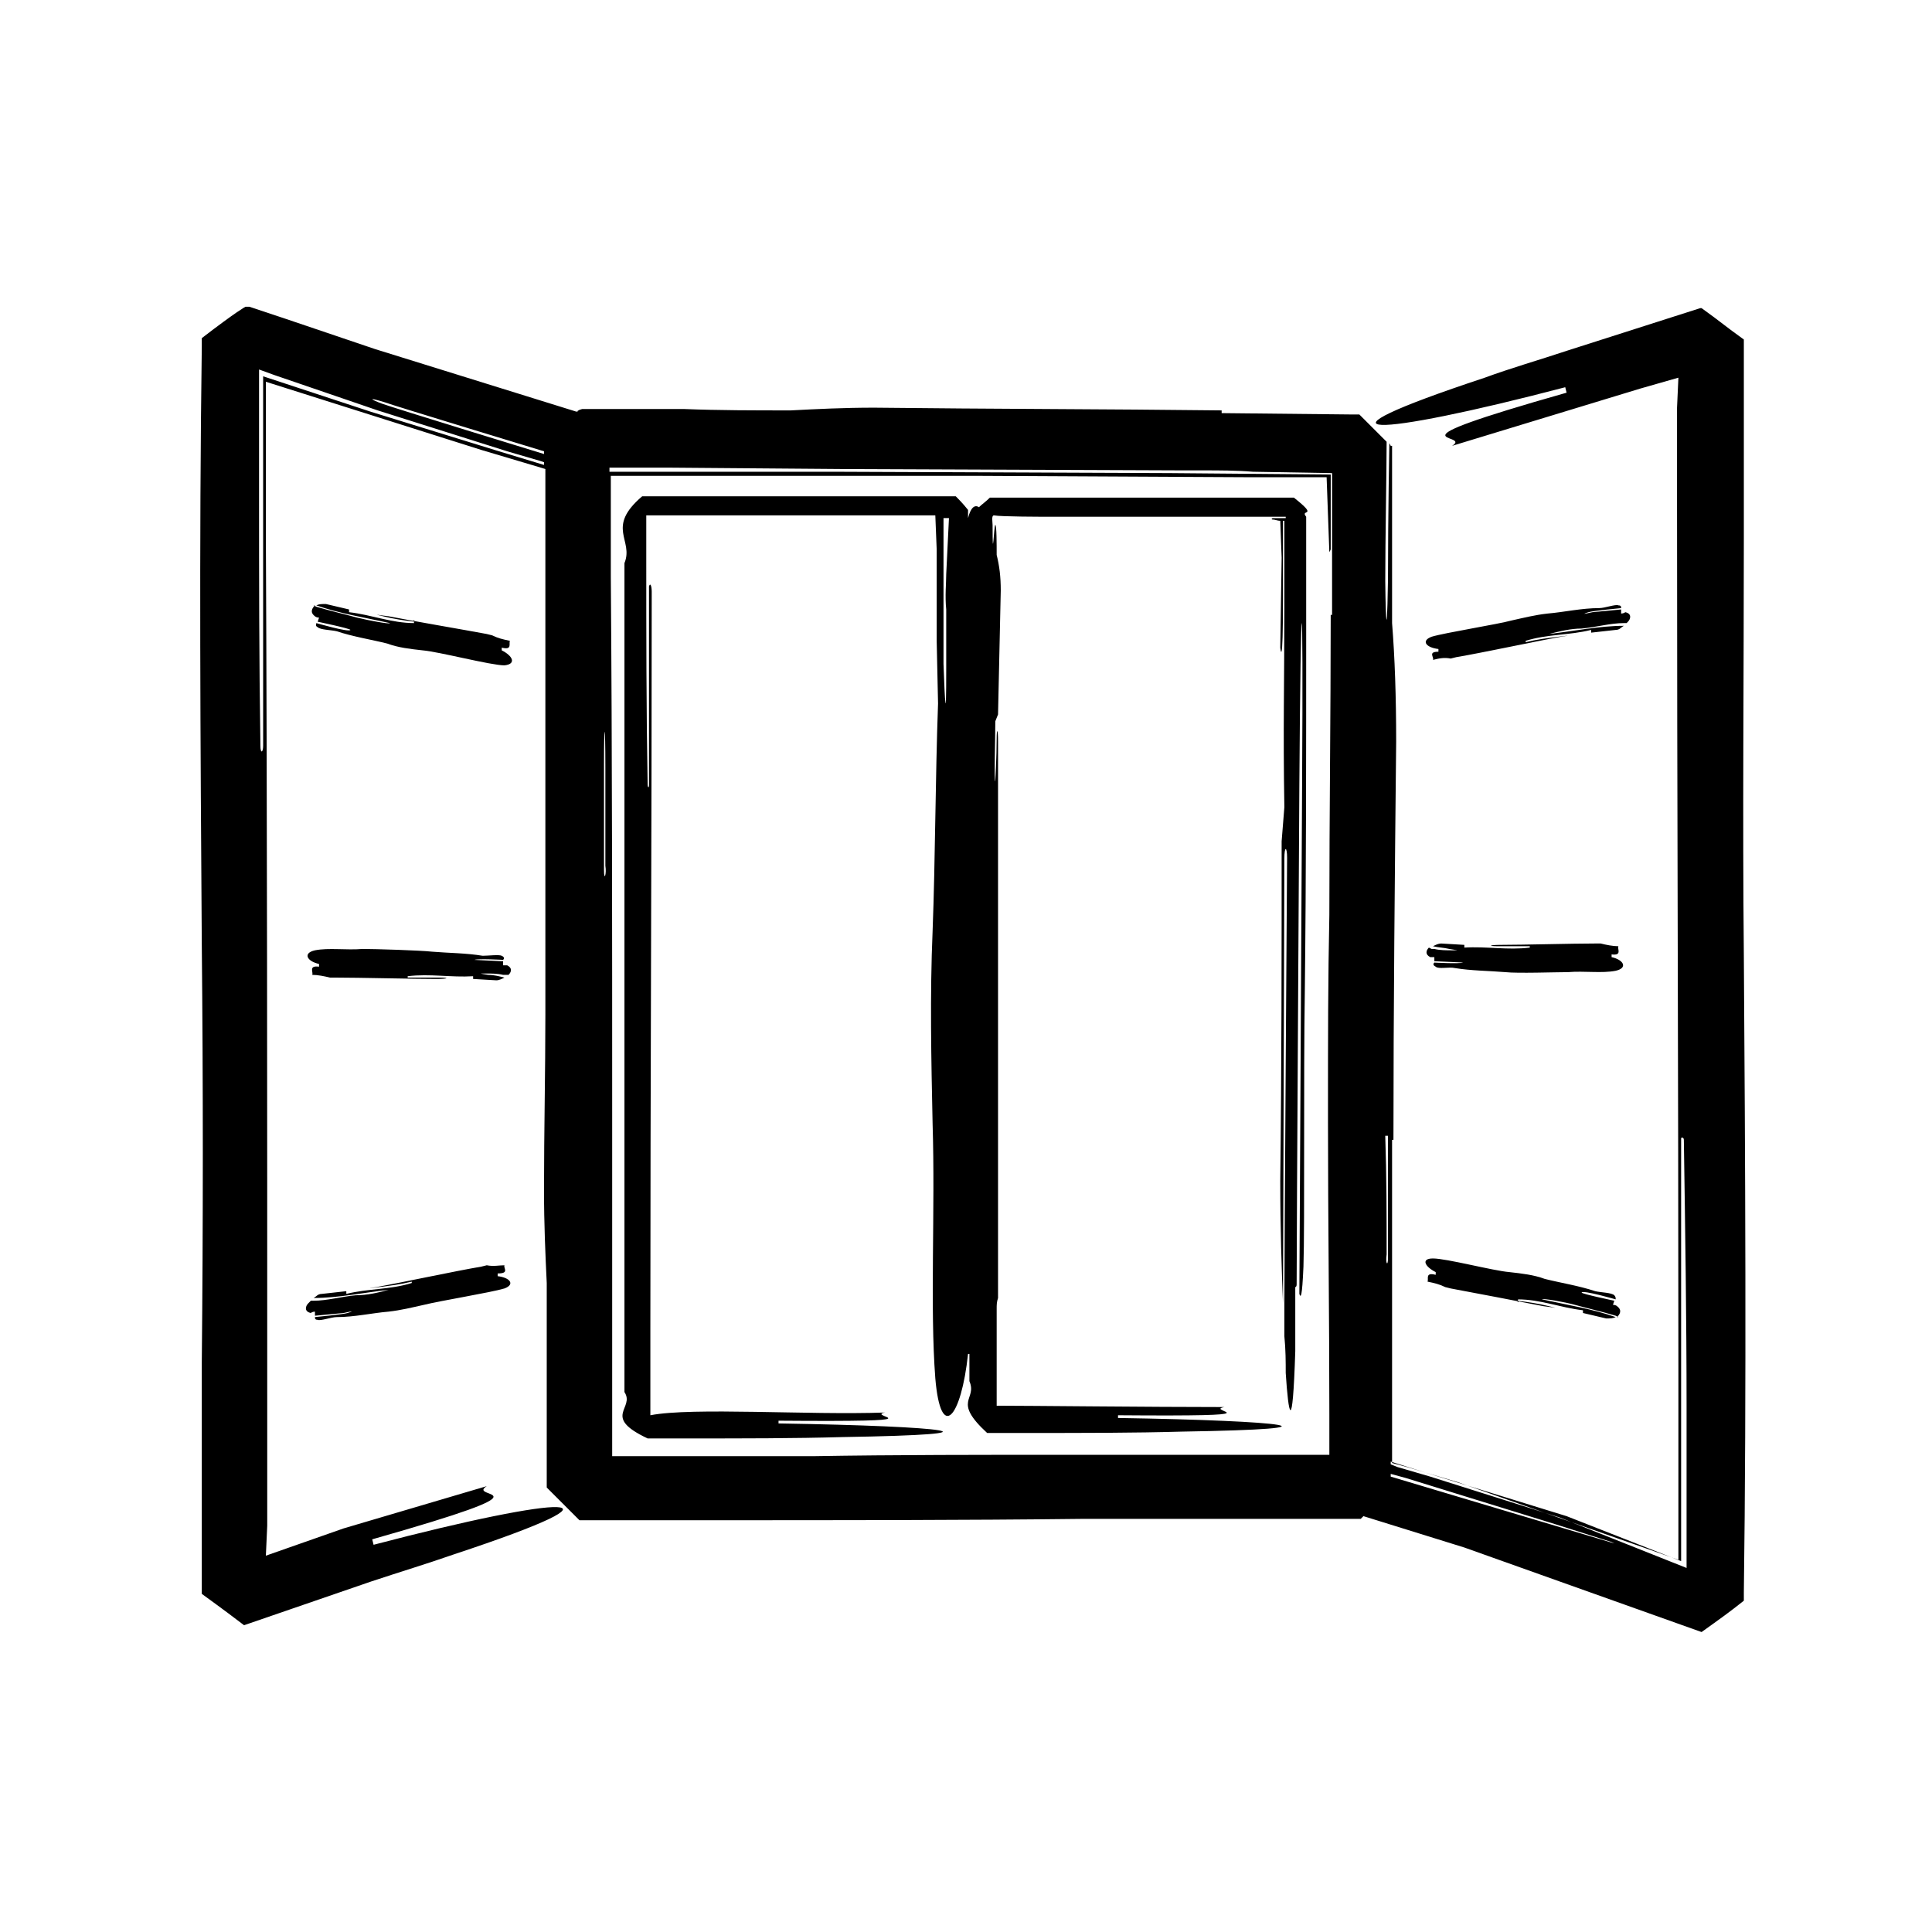
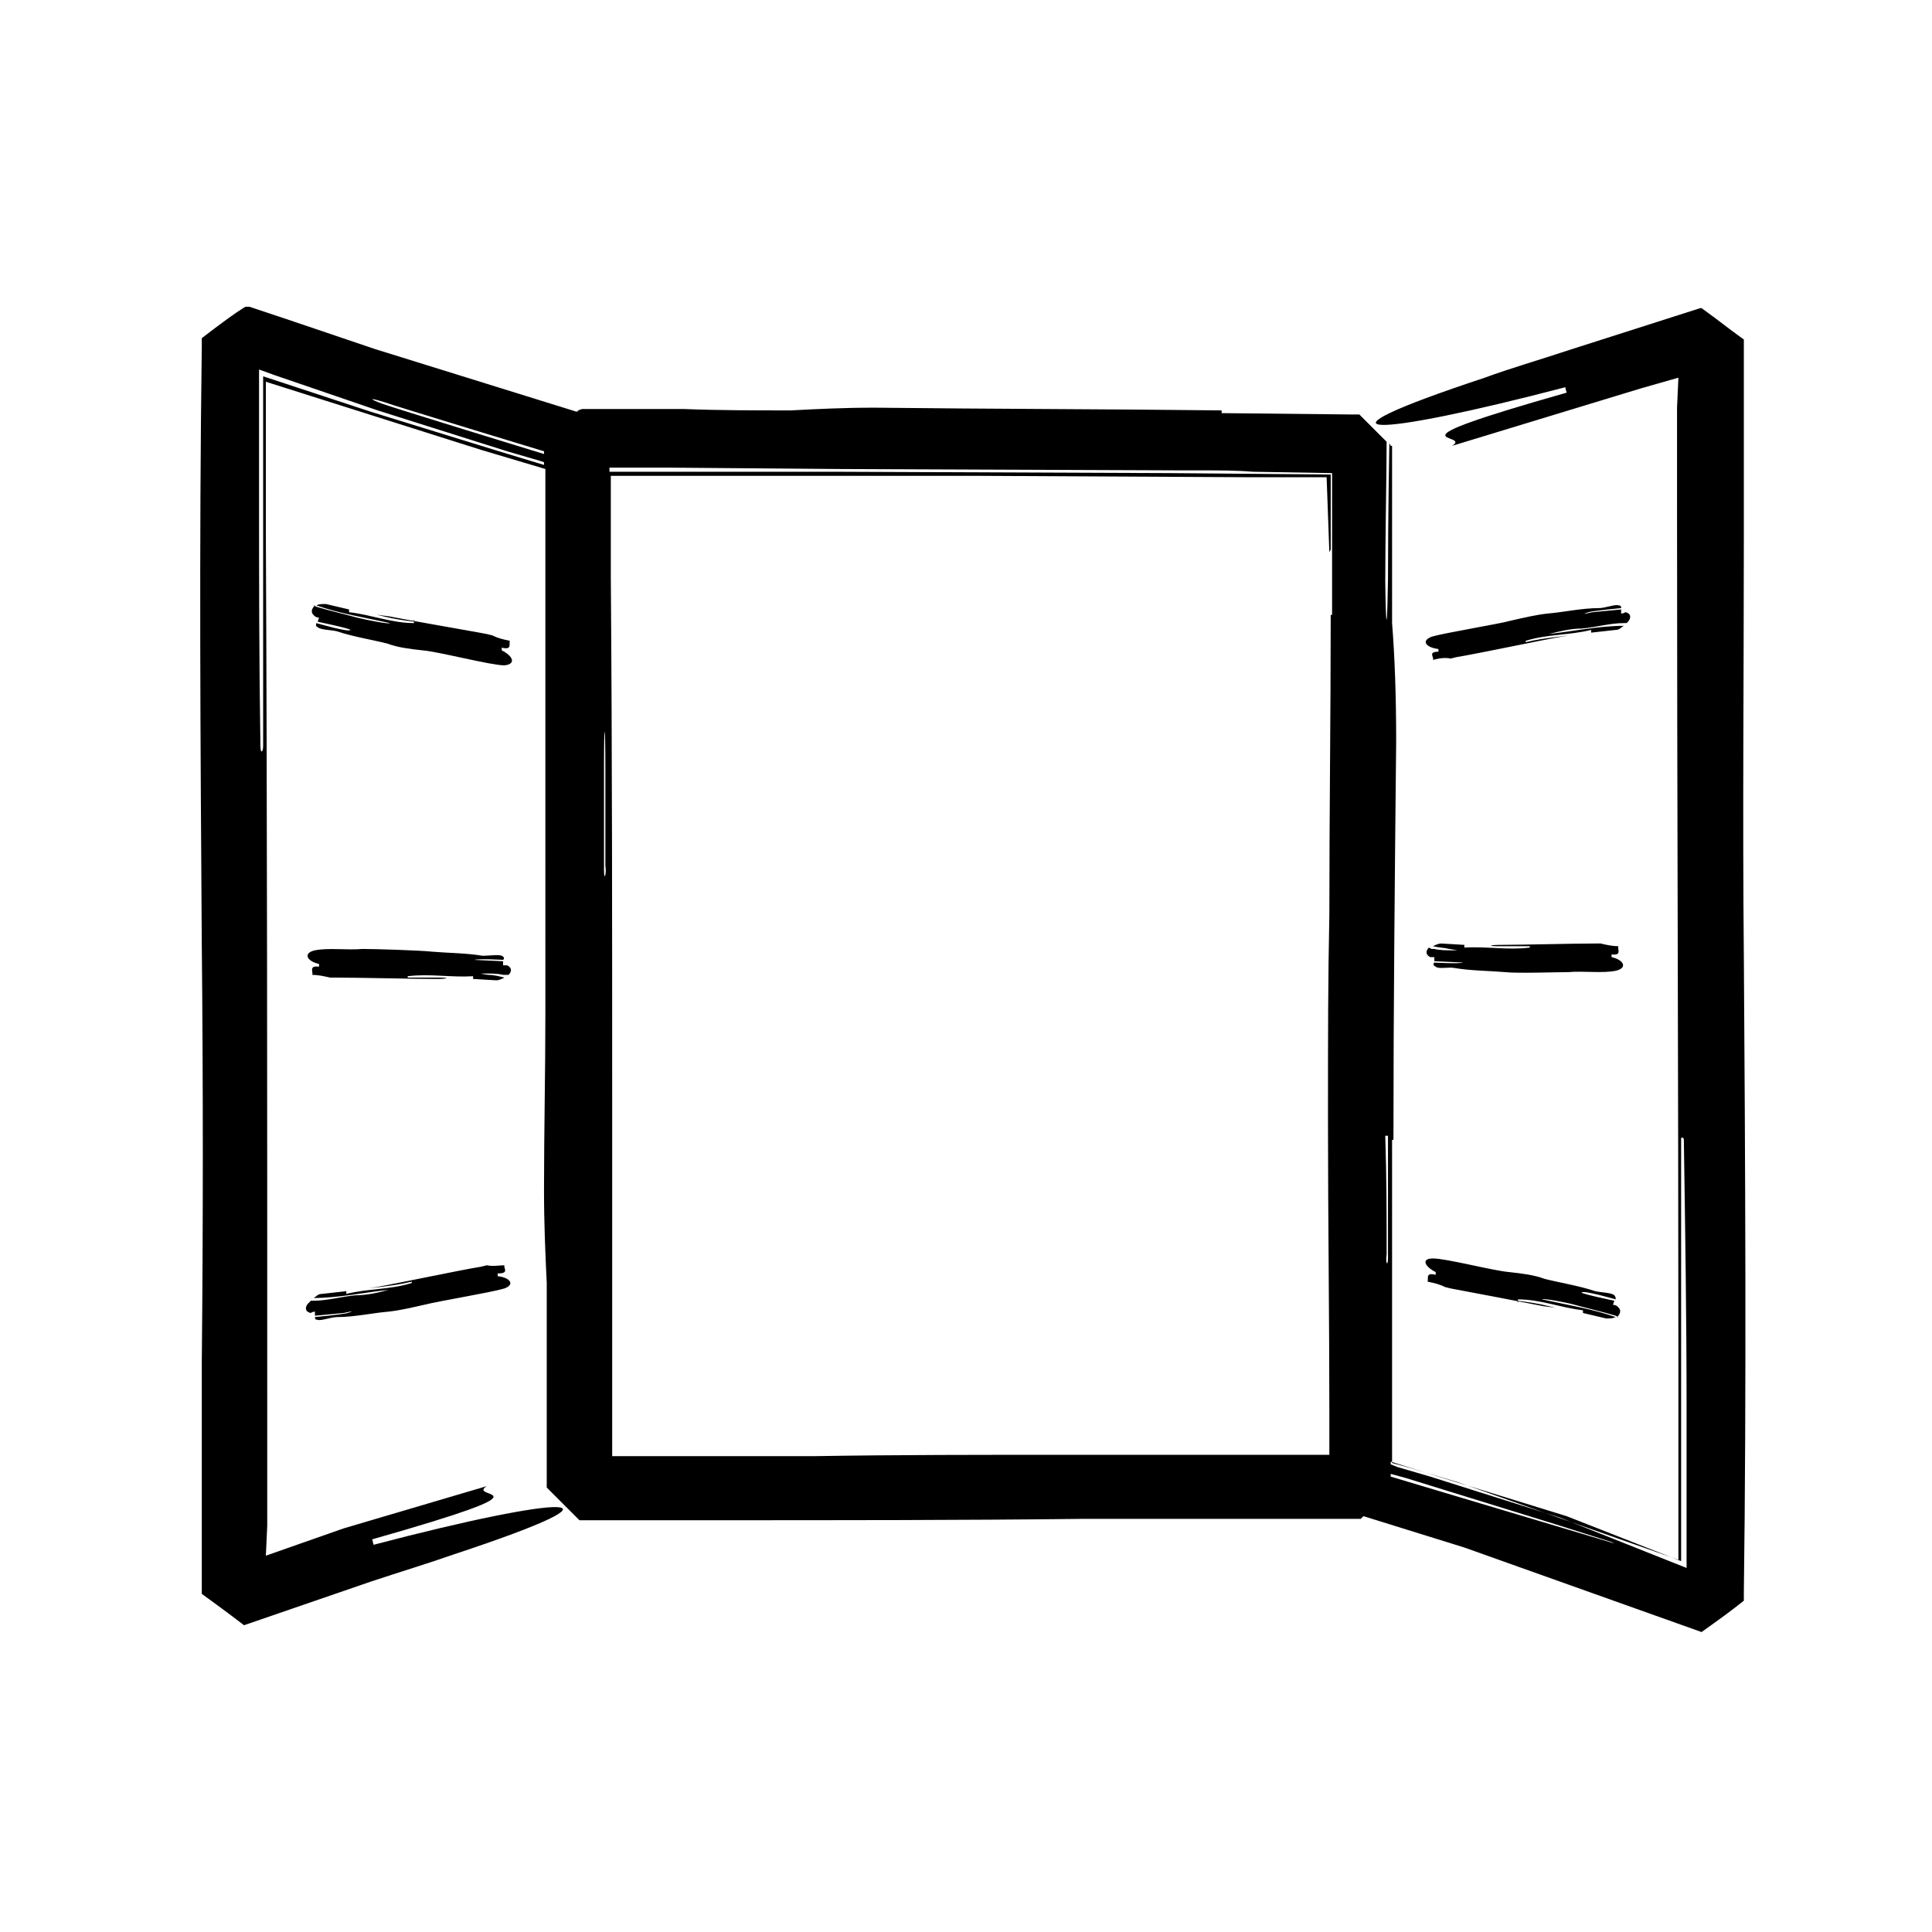
<svg xmlns="http://www.w3.org/2000/svg" version="1.1" id="Calque_1" x="0px" y="0px" viewBox="0 0 141.7 141.7" style="enable-background:new 0 0 141.7 141.7;" xml:space="preserve">
  <path d="M102,32.7l-0.1-0.2c0,0-0.1,5.3-0.1,10c-0.1,6.1-0.2,1-0.2,0.1c0-3,0.1-8.1,0.1-10.2c-0.8-0.8-2-2-2-2h-0.1h-0.1l-0.3,0  l-9.6-0.1v-0.2c-8.4-0.1-16.9-0.1-25.5-0.2c-2.2,0-4.2,0.1-6.1,0.2c-2.6,0-5.3,0-7.8-0.1L43.3,30l-0.4,0l-0.2,0c0,0-0.4,0.1-0.4,0.2  c0.2-0.2,0.1,0,0,0l-7.4-2.3l-7.4-2.3L21,23.4l-1.8-0.6l-0.9-0.3L18,22.5c0,0-0.6,0.3-3.2,2.3v0v0v0.1l0,0.5  c-0.2,14.6-0.1,29.2,0,43.9c0.1,10,0.1,20.6,0,30.6c0,5,0,12.3,0,17v0v0c0.4,0.3,1.4,1,3.1,2.3l0,0l9.3-3.2c2.1-0.7,4.1-1.3,6.1-2  c13.9-4.6,8.2-4.4-5.9-0.7l-0.1-0.4c14.1-4,6.8-2.9,8.4-3.9l-10.5,3.1l-5.7,2l0.1-2.2v-9.6c0-21.4,0-42.2-0.1-62.9l0-7.7l0-3.7  l15.8,5l3.7,1.1l1,0.3l0,0.9l0,3.4l0,13.8L40,74.4c0,4.3-0.1,8.5-0.1,12.9c0,2.5,0.1,4.7,0.2,6.8c0,1.7,0,3.4,0,5.1l0,9.9  c1.1,1.1,1.4,1.4,2.4,2.4h0h0.1h0.3l0.6,0l1.2,0l2.4,0l4.8,0c9.6,0,18.9,0,27.4-0.1l11.2,0l6.9,0l1.7,0h0.4h0.2h0.1  c0.1-0.1,0.1-0.1,0.2-0.2l7.4,2.3l17.4,6.2c1.4-1,2.1-1.5,3.1-2.3v0v0v-0.1v-0.5c0.2-14.6,0.1-32.1,0-46.7c-0.1-10.1,0-20.6,0-30.6  c0-5,0-9.9,0-14.6v0v0c-1.4-1-1.7-1.3-3.1-2.3l-0.1,0l-9.7,3.1c-2.1,0.7-4.2,1.3-6.1,2c-13.9,4.6-8.2,4.4,5.9,0.7l0.1,0.4  c-14.1,4-6.8,2.9-8.4,3.9l13.8-4.2l2.8-0.8l-0.1,2.2v7.3c0,21.4,0.1,42.2,0.1,62.9l0,10.6v3.7l-16.2-5.7l-3.7-1.1l-1.1-0.3l0-2.5  c0-2.3,0-4.6,0-6.8c0,0,0-3.4,0-5.2c0-1.8,0-6.2,0-9.2h0.1c0-9.6,0.1-19.4,0.2-29.2c0-3.3-0.1-6.2-0.3-8.7l0-8.5l0-3.4V32.7z   M20.1,27.5l7.6,2.6l9.5,3l2.4,0.7l0.3,0.1v0.2l-3.3-1l-9.4-2.9l-7.9-2.6l0,8.7c0,6.1,0,12.2,0,18.4c0,0.5-0.2,0.6-0.2,0  C19,48.3,19,42.2,19,36.1l0-9L20.1,27.5z M39.9,33.3c0,0-11.1-3.4-11.9-3.7c-0.8-0.3-1.1-0.5,0.2-0.1c0.5,0.2,11.7,3.6,11.7,3.6  V33.3z M44.3,63.8c0-0.3,0-5.3,0-7.8c0-3.2,0.1-3.1,0.1,0.3c0,2.4,0,4.8,0,7.2C44.5,64.1,44.3,64.7,44.3,63.8 M97.4,34.8l-11.6-0.1  l-24.7-0.1l-12.3,0l-4.1,0v-0.3l4.5,0l12.5,0.1l25.1,0.1h1.4c1.2,0,2.5,0,3.7,0.1l5.8,0.1l0,3.7c0,2.2,0,4.5,0,6.7h-0.1  c0,7.3-0.1,14.6-0.1,22c-0.1,4.7-0.1,9.3-0.1,14c0,0.3,0,0.6,0,0.8v0.4c0,7.1,0.1,14.3,0.1,21.4l0,3l-5.6,0c-4.5,0-9,0-13.3,0  c-6.6,0-13,0-18.9,0.1h-4.9h-9.9v-0.5v-5l0-19.8c0-13.2,0-26.2-0.1-39.2v-4.9v-2.4v-0.1h7.5h19.5l19.5,0.1l4.9,0l1.1,0l0.2,5.5  l0.1-0.2l0-3V34.8z M114.4,111.3l-9.5-3l-2.4-0.7l-0.5-0.2v-0.2l3.5,1.1l9.4,2.9l8.4,3.3l0-11.5c0-6.4,0-12.9,0-19.5  c0-0.1,0.2-0.1,0.2,0.1c0.1,6.6,0.2,13.1,0.2,19.6l0,11.8L114.4,111.3z M101.8,92.3c0,0.6-0.2,0.4-0.1-0.3c0-2.9,0-5.7-0.1-8.7h0.2  C101.8,86.3,101.8,89.3,101.8,92.3 M118.4,113.2l-16.4-4.9v-0.2v0l1.1,0.3l11,3.4l4.1,1.3L118.4,113.2z" />
  <path d="M119.3,45.7l-0.2,0c-1,0-2,0.3-3.1,0.4c-0.8,0-1.6,0.2-2.4,0.4c1.8-0.2,3.7-0.6,5.5-0.6c-0.2,0.1-0.3,0.3-0.6,0.3l-1.8,0.2  l0-0.2c-1.6,0.4-3.2,0.3-4.8,0.8l0,0.1l0,0l0,0c0,0,0,0,0,0c0.8-0.2,1.6-0.3,2.4-0.4c0.8-0.1,0.9-0.1,0.2,0  c-1.7,0.3-5.9,1.2-7.7,1.5l-0.4,0.1c-0.5-0.1-0.9,0-1.3,0.1c0.1-0.2-0.4-0.6,0.4-0.6l0-0.2c-0.9-0.1-1.3-0.6-0.5-0.9  c1-0.3,4.8-0.9,5.9-1.2c0.9-0.2,1.7-0.4,2.6-0.5c1.2-0.1,2.5-0.4,3.8-0.4c0.4,0,1.2-0.3,1.4-0.2c0.2,0,0.2,0.1,0.2,0.2  c0,0-2.1,0.2-2.4,0.3c-0.3,0.1-0.6,0.2,0.3,0l2.1-0.2l0,0.3c0,0,0.2,0,0.3-0.1c0.5,0.1,0.4,0.5,0.2,0.7L119.3,45.7z" />
  <path d="M118.7,96.6l-0.2-0.1c-1-0.3-1.9-0.5-3-0.8c-0.7-0.2-2.4-0.5-2.4-0.4c1.8,0.4,3.7,0.7,5.4,1.3c-0.2,0.1-0.4,0.1-0.7,0.1  l-1.7-0.4l0-0.2c-1.7-0.2-3.1-0.8-4.8-0.8c0.1,0,0,0.1,0,0.1h0h0c0,0,0,0,0.1,0.1c-0.1,0-0.1,0-0.1-0.1c0.8,0.1,1.5,0.2,2.3,0.4  c0.8,0.2,0.5,0.1-0.4,0c-1.5-0.3-5.2-1-6.8-1.3l-0.4-0.1c-0.4-0.2-0.8-0.3-1.3-0.4c0.1-0.2-0.2-0.7,0.6-0.5l0-0.2  c-0.8-0.4-1.1-1-0.2-1c1,0,4.4,0.9,5.6,1c0.9,0.1,1.8,0.2,2.6,0.5c1.2,0.3,2.5,0.5,3.7,0.9c0.4,0.1,1.2,0.1,1.4,0.3  c0.1,0.1,0.1,0.2,0.1,0.3c0,0-2.4-0.7-2.5-0.5c0,0.1,2.4,0.6,2.4,0.6l-0.1,0.3c0,0,0.2,0,0.3,0.1c0.4,0.3,0.2,0.6,0,0.8L118.7,96.6z  " />
  <path d="M105,69.6l0.2,0c0.4,0.1,0.9,0.1,1.3,0.1c0.6,0,0.4,0-0.2-0.1c-0.4-0.1-0.8-0.1-1.2-0.2c0.2-0.1,0.4-0.2,0.6-0.2l1.7,0.1  v0.2c1.6-0.1,3.2,0.2,4.8,0c0,0,0-0.1,0-0.1c-0.8,0-1.6,0-2.3,0c-0.8,0-0.7-0.1,0.2-0.1c1.6,0,5.2-0.1,6.9-0.1h0.4  c0.4,0.1,0.9,0.2,1.3,0.2c-0.1,0.2,0.3,0.7-0.5,0.6v0.2c0.9,0.2,1.2,0.8,0.3,1c-1,0.2-2.3,0-3.5,0.1c-0.9,0-3.7,0.1-4.6,0  c-1.2-0.1-2.5-0.1-3.7-0.3c-0.4-0.1-1.2,0.1-1.4-0.1c-0.2-0.1-0.2-0.2-0.1-0.3c0,0,1.8,0.1,2.1,0c0.2,0-2.1-0.1-2.1-0.1l0-0.3h-0.3  c-0.4-0.2-0.3-0.5-0.1-0.7L105,69.6z" />
  <path d="M22.8,95.4l0.2,0c1,0,2-0.3,3.1-0.4c0.8,0,1.7-0.2,2.4-0.4c-1.8,0.2-3.7,0.6-5.5,0.6c0.2-0.1,0.3-0.3,0.6-0.3l1.8-0.2l0,0.2  c1.6-0.4,3.2-0.3,4.8-0.8l0-0.1h0h0c0,0,0,0,0,0c-0.8,0.2-1.6,0.3-2.4,0.4c-0.8,0.1-0.9,0.1-0.2,0c1.7-0.3,5.9-1.2,7.7-1.5l0.4-0.1  c0.5,0.1,0.9,0,1.3,0c-0.1,0.2,0.4,0.6-0.5,0.6l0,0.2c0.9,0.1,1.3,0.6,0.5,0.9c-1,0.3-4.7,0.9-5.9,1.2c-0.9,0.2-1.7,0.4-2.6,0.5  c-1.2,0.1-2.5,0.4-3.8,0.4c-0.4,0-1.2,0.3-1.4,0.2c-0.2,0-0.2-0.1-0.2-0.2c0,0,2.1-0.2,2.4-0.3c0.3-0.1,0.6-0.2-0.3,0l-2.1,0.2  l0-0.3c0,0-0.2,0-0.3,0.1c-0.5-0.1-0.4-0.5-0.2-0.7L22.8,95.4z" />
  <path d="M23,44.4l0.2,0.1c1,0.3,1.9,0.5,3,0.8c0.8,0.2,2.4,0.5,2.4,0.4c-1.8-0.4-3.7-0.7-5.4-1.3c0.2-0.1,0.4-0.1,0.7-0.1l1.7,0.4  l0,0.2c1.7,0.2,3.1,0.8,4.8,0.8c-0.1,0,0-0.1,0-0.1l0,0l0,0c0,0,0,0-0.1-0.1c0.1,0,0.1,0,0.1,0.1c-0.8-0.1-1.5-0.2-2.3-0.4  c-0.8-0.2-0.5-0.1,0.4,0c1.5,0.3,5.6,1,7.2,1.3l0.4,0.1c0.4,0.2,0.8,0.3,1.3,0.4c-0.1,0.2,0.2,0.7-0.6,0.5l0,0.2  c0.8,0.4,1.1,1,0.2,1.1c-1,0-4.8-1-6-1.1c-0.9-0.1-1.8-0.2-2.6-0.5c-1.2-0.3-2.5-0.5-3.7-0.9c-0.4-0.1-1.2-0.1-1.4-0.3  c-0.2-0.1-0.1-0.2-0.1-0.3c0,0,2.4,0.7,2.5,0.5c0-0.1-2.4-0.6-2.4-0.6l0.1-0.3c0,0-0.2,0-0.3-0.1c-0.4-0.3-0.2-0.6,0-0.8L23,44.4z" />
  <path d="M37.1,71.5l-0.2,0c-0.4-0.1-0.9-0.1-1.3-0.1c-0.5,0-0.4,0,0.2,0.1c0.4,0,0.8,0.1,1.2,0.2c-0.2,0.1-0.4,0.2-0.6,0.2l-1.7-0.1  v-0.2c-1.6,0.1-3.2-0.2-4.8,0c0,0,0,0.1,0,0.1c0.8,0,1.5,0,2.3,0c0.8,0,0.7,0.1-0.2,0.1c-1.6,0-5.7-0.1-7.4-0.1h-0.4  c-0.4-0.1-0.9-0.2-1.3-0.2c0.1-0.2-0.3-0.7,0.5-0.6v-0.2c-0.9-0.2-1.2-0.8-0.3-1c1-0.2,2.3,0,3.5-0.1c0.9,0,4.2,0.1,5.1,0.2  c1.2,0.1,2.5,0.1,3.7,0.3c0.4,0,1.2-0.1,1.4,0c0.2,0.1,0.2,0.2,0.1,0.3c0,0-1.8-0.1-2.1,0c-0.1,0,2.1,0.1,2.1,0.1l0,0.3h0.3  c0.4,0.2,0.3,0.5,0.1,0.7L37.1,71.5z" />
-   <path d="M76.9,37.9l8.5,0l8.5,0l0.4,0v0.1c-0.2,0-0.6,0-0.9,0c0,0-0.2,0-0.1,0.1c0.2,0,0.4,0.1,0.6,0.1l0.1,2.7l-0.1,6.6  c0,0,0.2,1.9,0.2-3.7l0-4.2v-1.4h0.1l0,2l0,4.3c0,5.7-0.1,8.9,0,14.7L94,61.7c0,8.2,0,16.5-0.1,24.9c0,3.5,0.1,6.5,0.2,9  c0,0,0.1-31.6,0.1-32.6c0-1,0.2-0.9,0.2-0.1c0,0.5-0.2,29-0.2,32.8l0,2.3c0.1,1,0.1,1.9,0.1,2.7c0.2,3.1,0.5,4.7,0.7-1.6v-4.7  c0,0,0.1,0,0.1-0.2c0-3.6,0.2-36,0.2-36.7c0.1-15.4,0.3-16.1,0.2,0.1c0,0.8-0.2,37.3-0.2,37.3c0.1,0.3,0.2,0.3,0.3-2  c0.1-3.1,0-14,0.1-20.2c0.1-8.6,0.1-17.5,0.1-26.4l0-6.7l0-1.7c-0.5-0.6,1,0.1-0.9-1.4H72.6c-0.3,0.3-0.6,0.5-0.8,0.7  C71.5,37,71.2,37.2,71,38l0-0.6c-0.4-0.5-0.7-0.8-0.9-1H47.1c-2.7,2.3-0.6,3.2-1.3,4.9l0,9.4l0,18.8c0,8.6,0,17.6,0,26.2v6.4  c0.8,1.2-1.7,1.8,1.7,3.4l3,0c4,0,7.8,0,11.3-0.1c12.5-0.2,7.8-0.8-4.7-1v-0.2c12.5,0.1,6.3-0.3,7.8-0.6c-5.6,0.2-14.1-0.4-17.2,0.2  v-6.3c0-18.3,0.1-36.4,0.1-54.1c0-0.4-0.1-0.7-0.2-0.4c0,4.8,0,9.7,0,14.6c0,0.2-0.1,0.2-0.1-0.1c-0.1-5.6-0.1-11.1-0.1-16.5l0-3.2  l3.8,0l8.5,0l8.5,0l0.4,0l0.1,2.5l0,6.7l0.1,4.6c-0.2,5.5-0.2,11.4-0.4,16.7c-0.2,4.7-0.1,9.4,0,14.1c0.2,6.4-0.2,13.5,0.2,18.7  c0.4,4.7,1.9,2.9,2.4-1.8h0.1l0,2c0.6,1.4-1.3,1.4,1.3,3.8l3,0c4,0,7.8,0,11.3-0.1c12.4-0.2,7.8-0.8-4.7-1v-0.2  c12.4,0.1,6.2-0.3,7.8-0.6c-5.4,0-14.4-0.1-16.7-0.1v-6.2v-0.9c0-0.3,0-0.5,0.1-0.8v-2.3c0-11.7,0-37.6,0-38.5c0-1-0.1-1-0.1-0.2  c0,1.3-0.1,3-0.1,3.1c-0.1,0,0-2.9,0-4.4l0.2-0.5l0.2-9.1c0-1-0.1-1.8-0.3-2.6c0-0.7,0-2.2-0.1-2.2c-0.1,0-0.2,3.1-0.2,0  c0-0.2-0.1-0.7,0.1-0.7C73.4,37.9,76.5,37.9,76.9,37.9 M69.4,42.1c0,0.7-0.1,1.6,0,2.6v4.4c0,4.2-0.1,2.4-0.2-0.4c0-1.8,0-3.5,0-5.3  l0-4.3V38l0.4,0L69.4,42.1z" />
</svg>